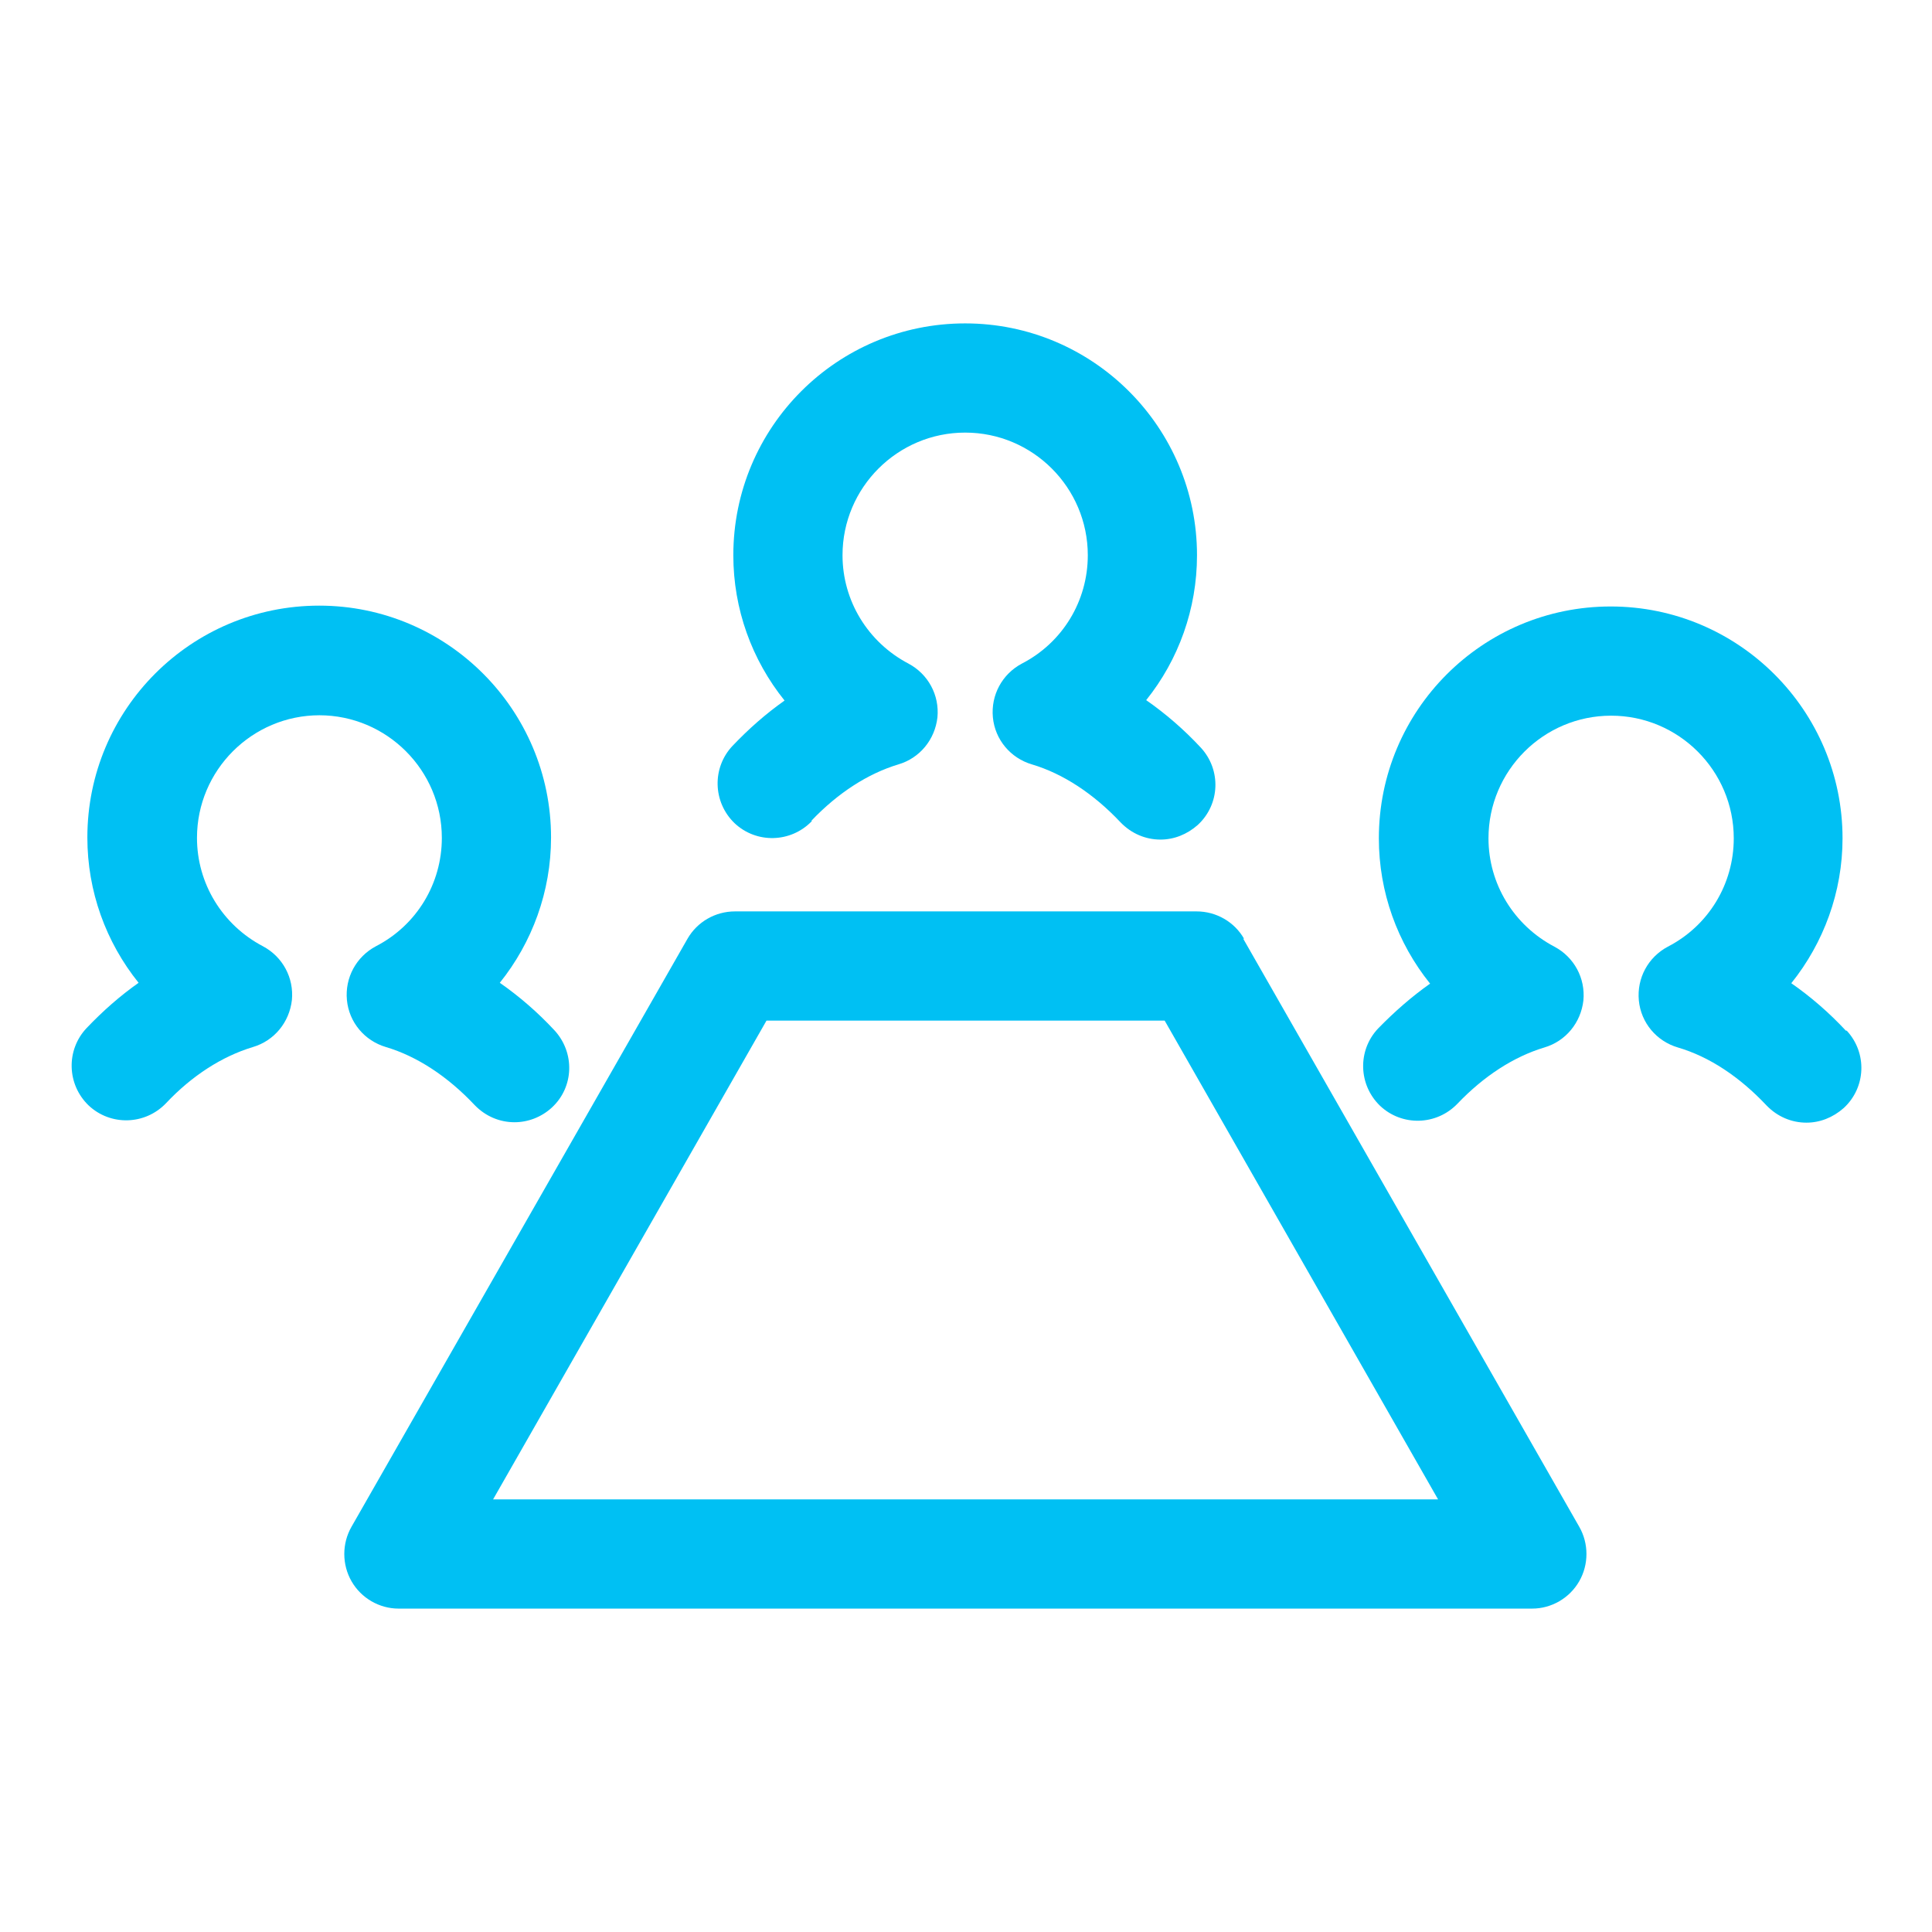
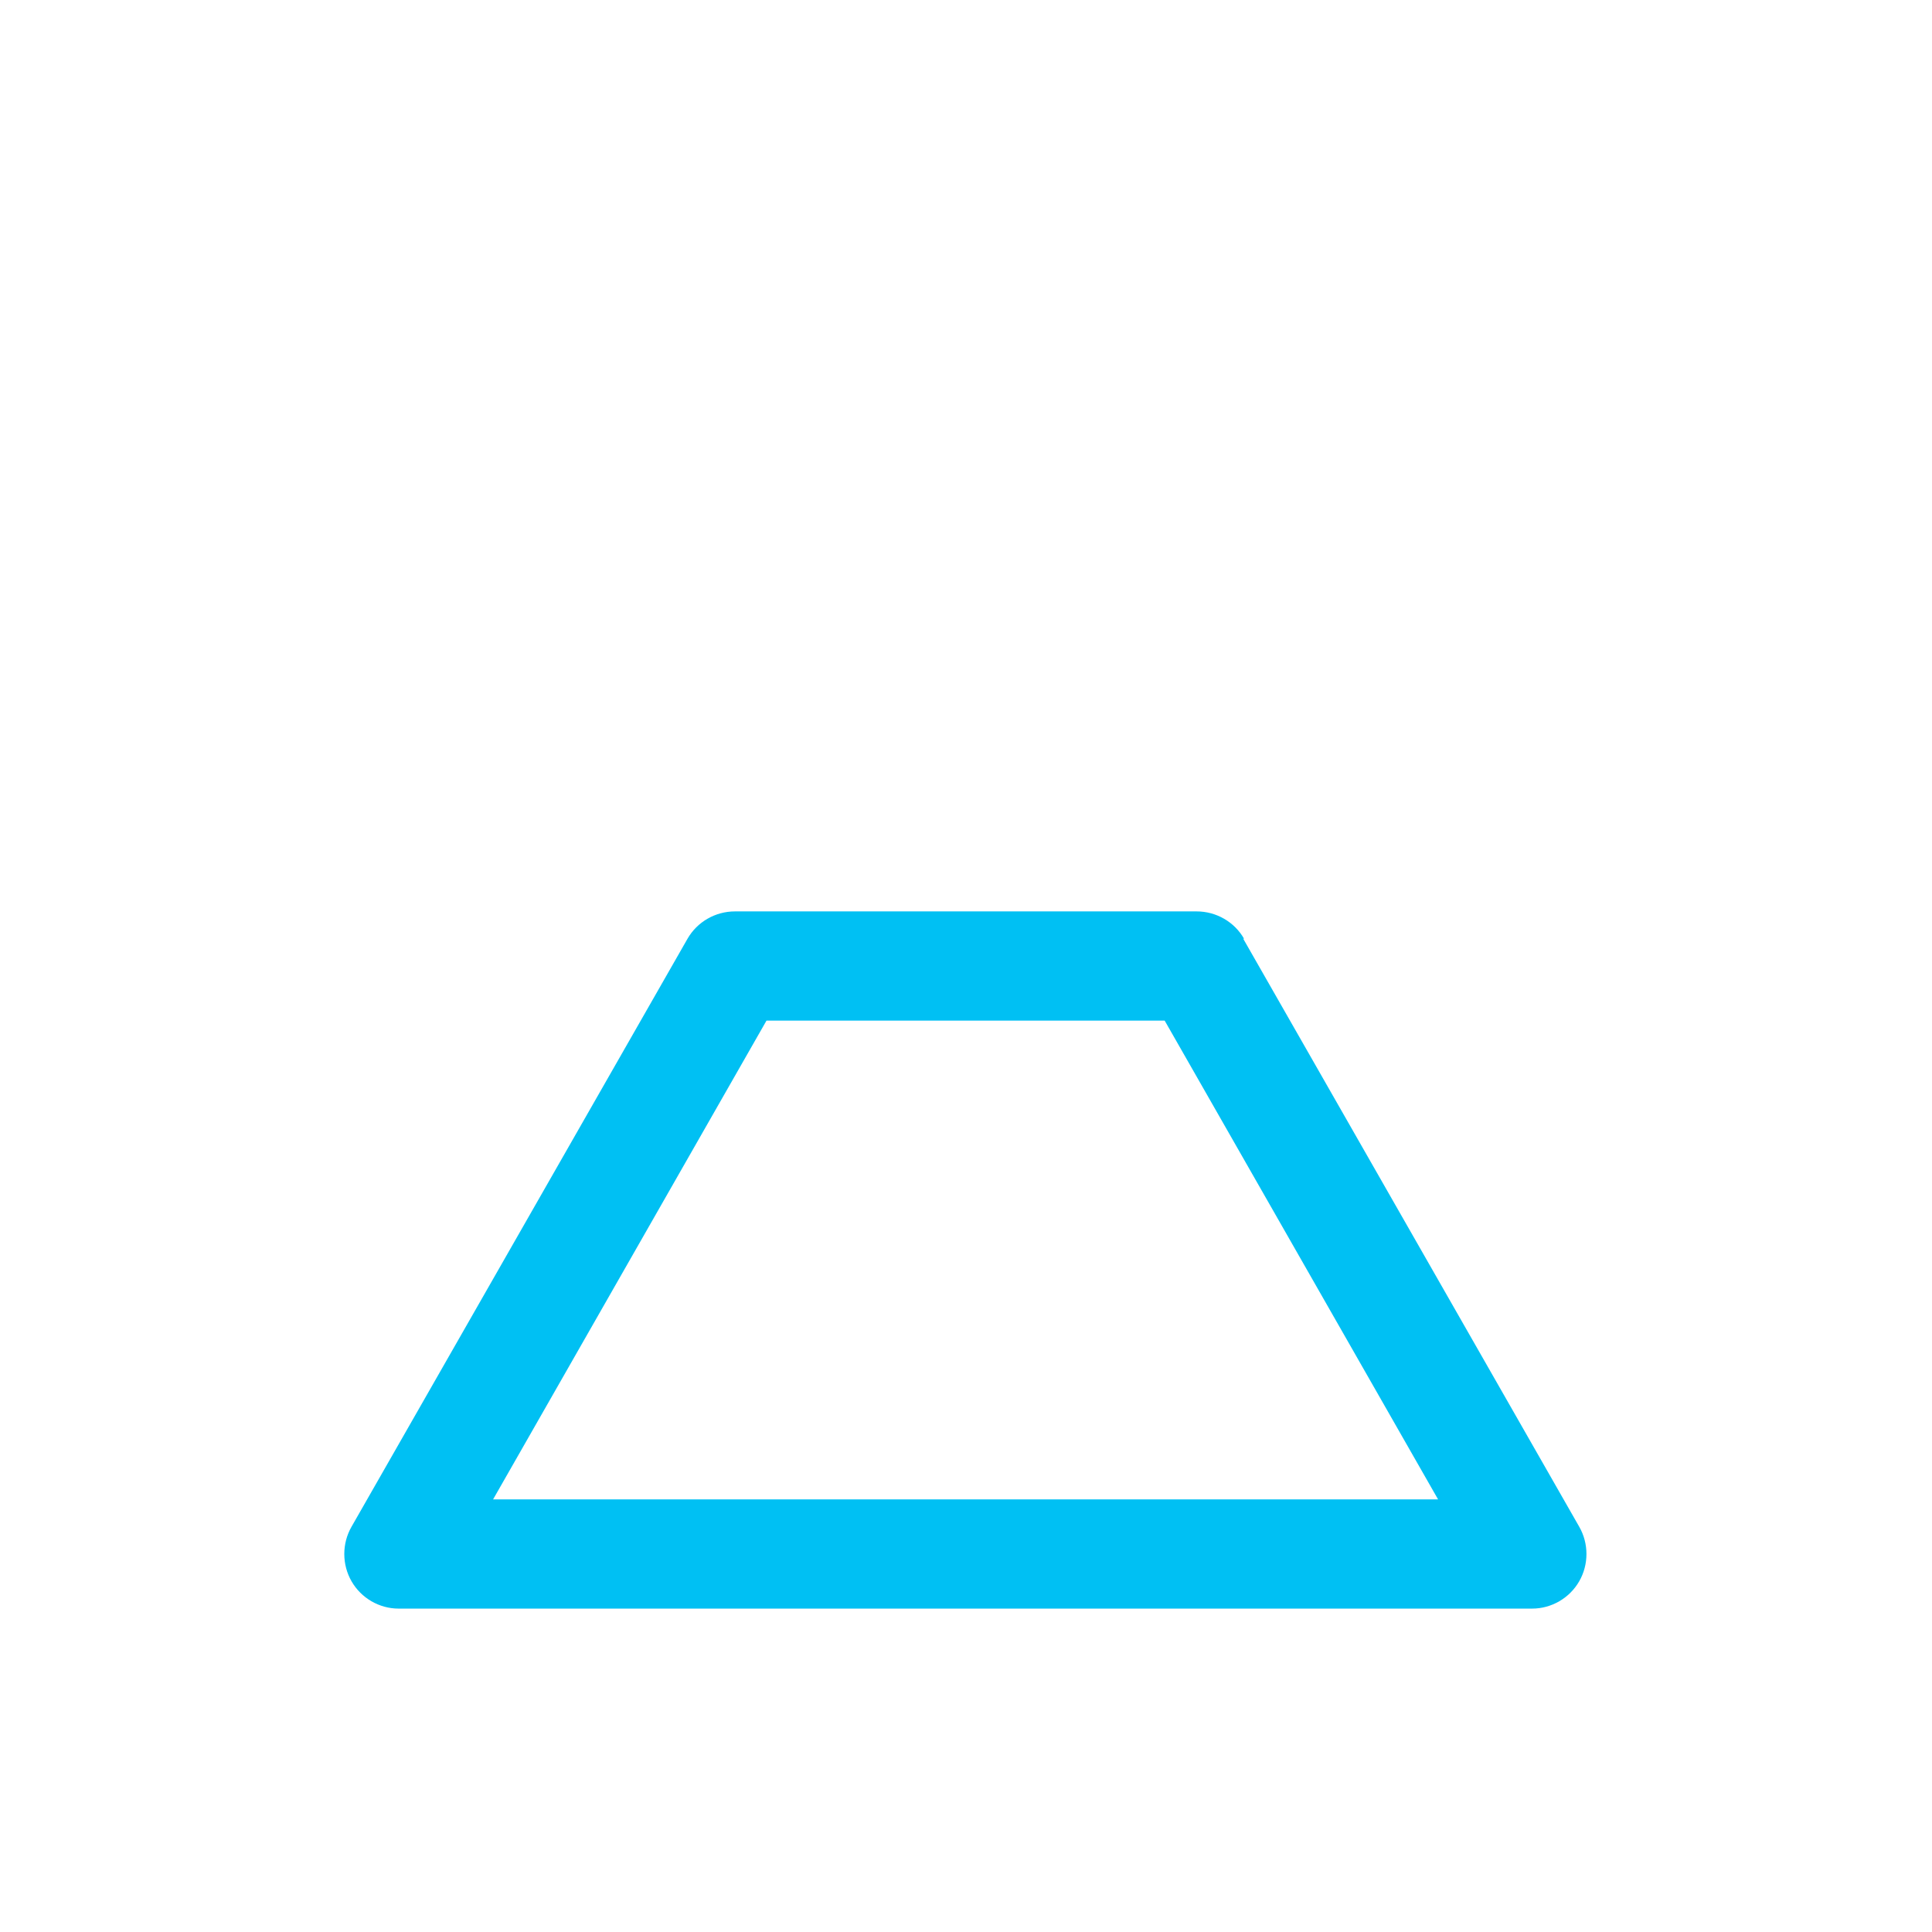
<svg xmlns="http://www.w3.org/2000/svg" id="_レイヤー_2" data-name="レイヤー 2" viewBox="0 0 46 46">
  <defs>
    <style>
      .cls-1 {
        fill: none;
      }

      .cls-1, .cls-2 {
        stroke-width: 0px;
      }

      .cls-2 {
        fill: #00c0f3;
      }
    </style>
  </defs>
  <g id="_ボタン" data-name="ボタン">
    <g>
-       <rect class="cls-1" width="46" height="46" />
      <g>
-         <path class="cls-2" d="m43.95,24.54c-.4-.43-.84-.81-1.3-1.13.77-.96,1.22-2.17,1.22-3.45,0-3.04-2.47-5.52-5.52-5.52s-5.52,2.47-5.52,5.52c0,1.28.44,2.49,1.22,3.46-.44.31-.85.67-1.24,1.07-.49.52-.47,1.34.05,1.84.52.49,1.34.47,1.84-.05.63-.66,1.34-1.12,2.07-1.34.51-.15.87-.59.93-1.12.05-.53-.22-1.03-.69-1.28-.97-.51-1.57-1.5-1.57-2.58,0-1.61,1.31-2.92,2.92-2.92s2.92,1.31,2.92,2.92c0,1.09-.6,2.08-1.57,2.58-.47.25-.74.75-.69,1.28.05.53.42.97.93,1.12.75.22,1.47.7,2.11,1.38.26.27.6.41.95.41.32,0,.63-.12.89-.35.53-.49.56-1.31.07-1.84Z" />
-         <path class="cls-2" d="m19.32,19.54c.63-.66,1.34-1.12,2.07-1.34.51-.15.87-.59.93-1.12.05-.53-.22-1.03-.69-1.28-.97-.51-1.57-1.5-1.57-2.58,0-1.61,1.31-2.92,2.92-2.92s2.92,1.31,2.92,2.92c0,1.09-.6,2.08-1.57,2.58-.47.25-.74.75-.69,1.28.05.53.42.97.93,1.12.74.22,1.47.7,2.11,1.38.26.27.6.41.95.41.32,0,.63-.12.89-.35.53-.49.56-1.31.07-1.84-.4-.43-.84-.81-1.3-1.13.77-.96,1.21-2.17,1.21-3.45,0-3.04-2.47-5.52-5.52-5.52s-5.52,2.47-5.52,5.52c0,1.28.44,2.49,1.22,3.46-.44.31-.85.67-1.24,1.08-.49.52-.47,1.34.05,1.84.52.49,1.34.47,1.84-.05Z" />
-         <path class="cls-2" d="m7.6,17.03c1.61,0,2.92,1.31,2.92,2.92,0,1.09-.6,2.08-1.57,2.58-.47.25-.74.75-.69,1.28.05.53.42.97.93,1.12.74.22,1.47.7,2.11,1.38.26.27.6.41.95.41.32,0,.64-.12.89-.35.53-.49.55-1.31.06-1.84-.4-.43-.84-.81-1.3-1.13.77-.96,1.22-2.17,1.22-3.46,0-3.04-2.47-5.52-5.52-5.52s-5.52,2.47-5.52,5.52c0,1.28.44,2.49,1.22,3.46-.44.31-.85.67-1.24,1.08-.49.52-.47,1.34.05,1.84.52.49,1.34.47,1.84-.05.62-.66,1.34-1.12,2.07-1.34.51-.15.87-.59.93-1.12.05-.53-.22-1.03-.69-1.28-.97-.51-1.57-1.5-1.57-2.58,0-1.61,1.31-2.92,2.92-2.92Z" />
        <path class="cls-2" d="m29.62,22.35c-.23-.4-.66-.65-1.13-.65h-10.99c-.47,0-.9.25-1.13.65l-8,14c-.23.4-.23.9,0,1.3.23.4.66.65,1.12.65h26.99c.46,0,.89-.25,1.12-.65.23-.4.23-.9,0-1.3l-8-14Zm-17.88,13.35l6.51-11.4h9.48l6.51,11.4H11.74Z" />
      </g>
    </g>
  </g>
</svg>